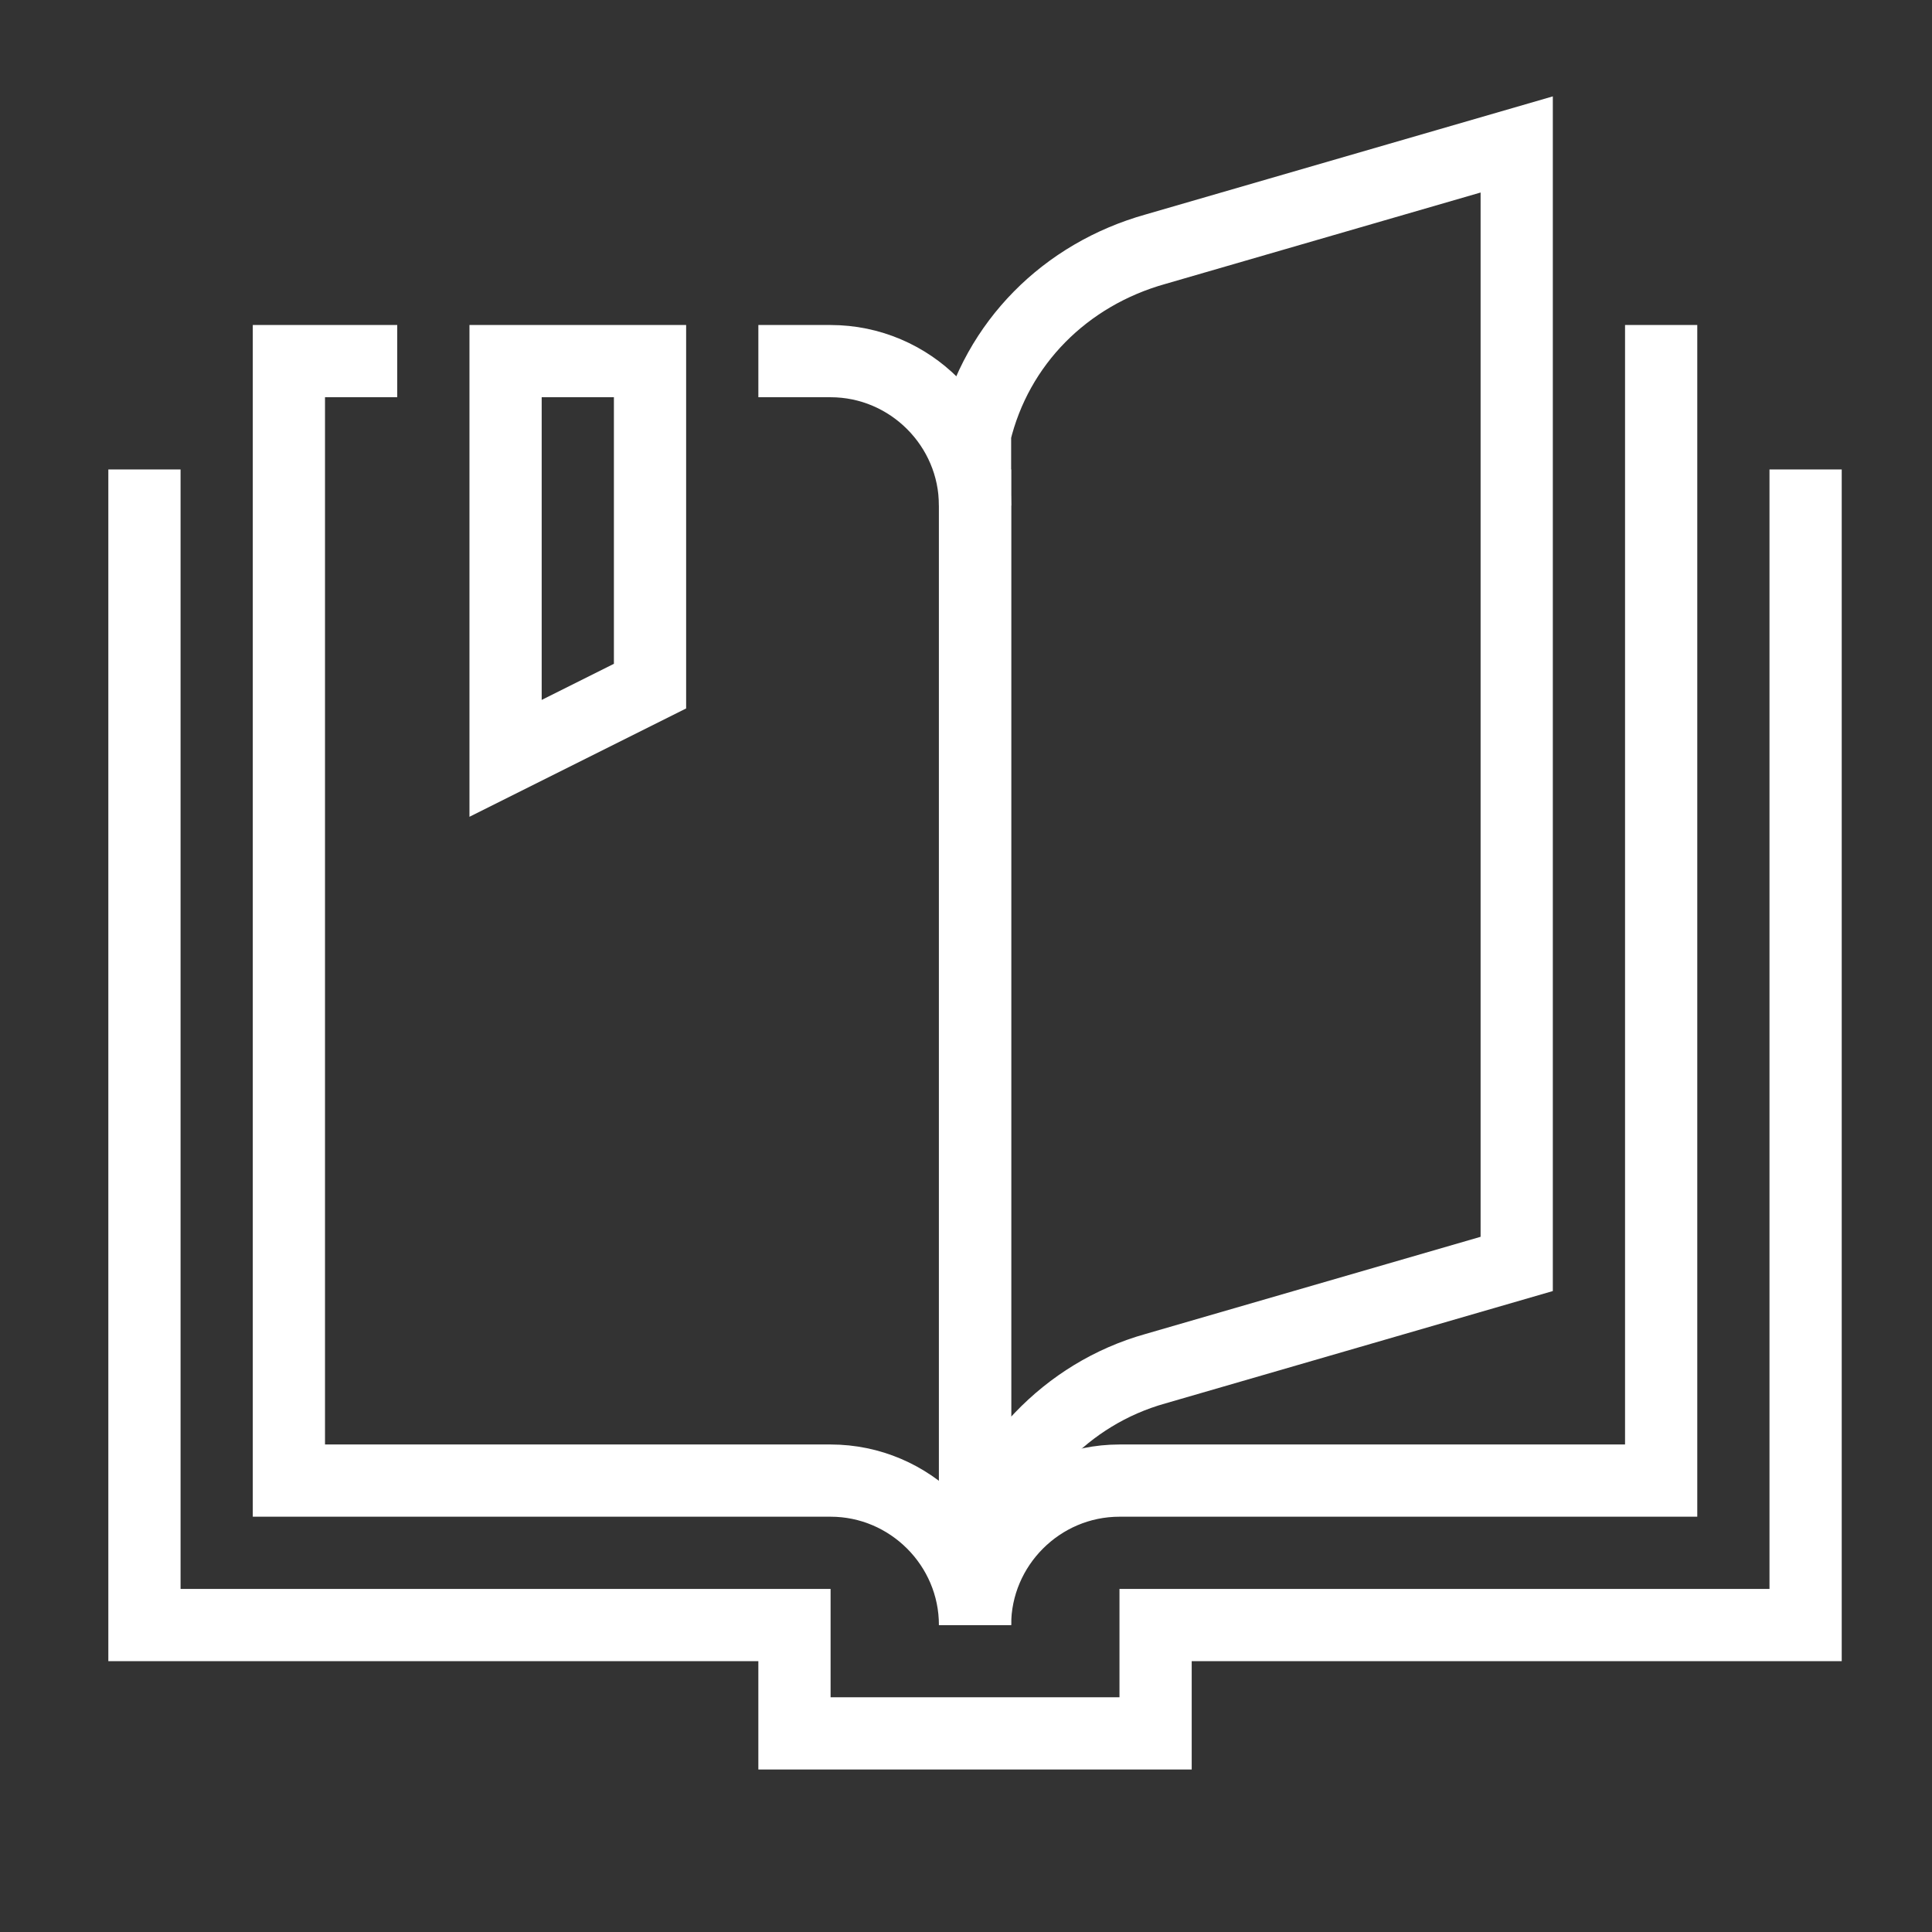
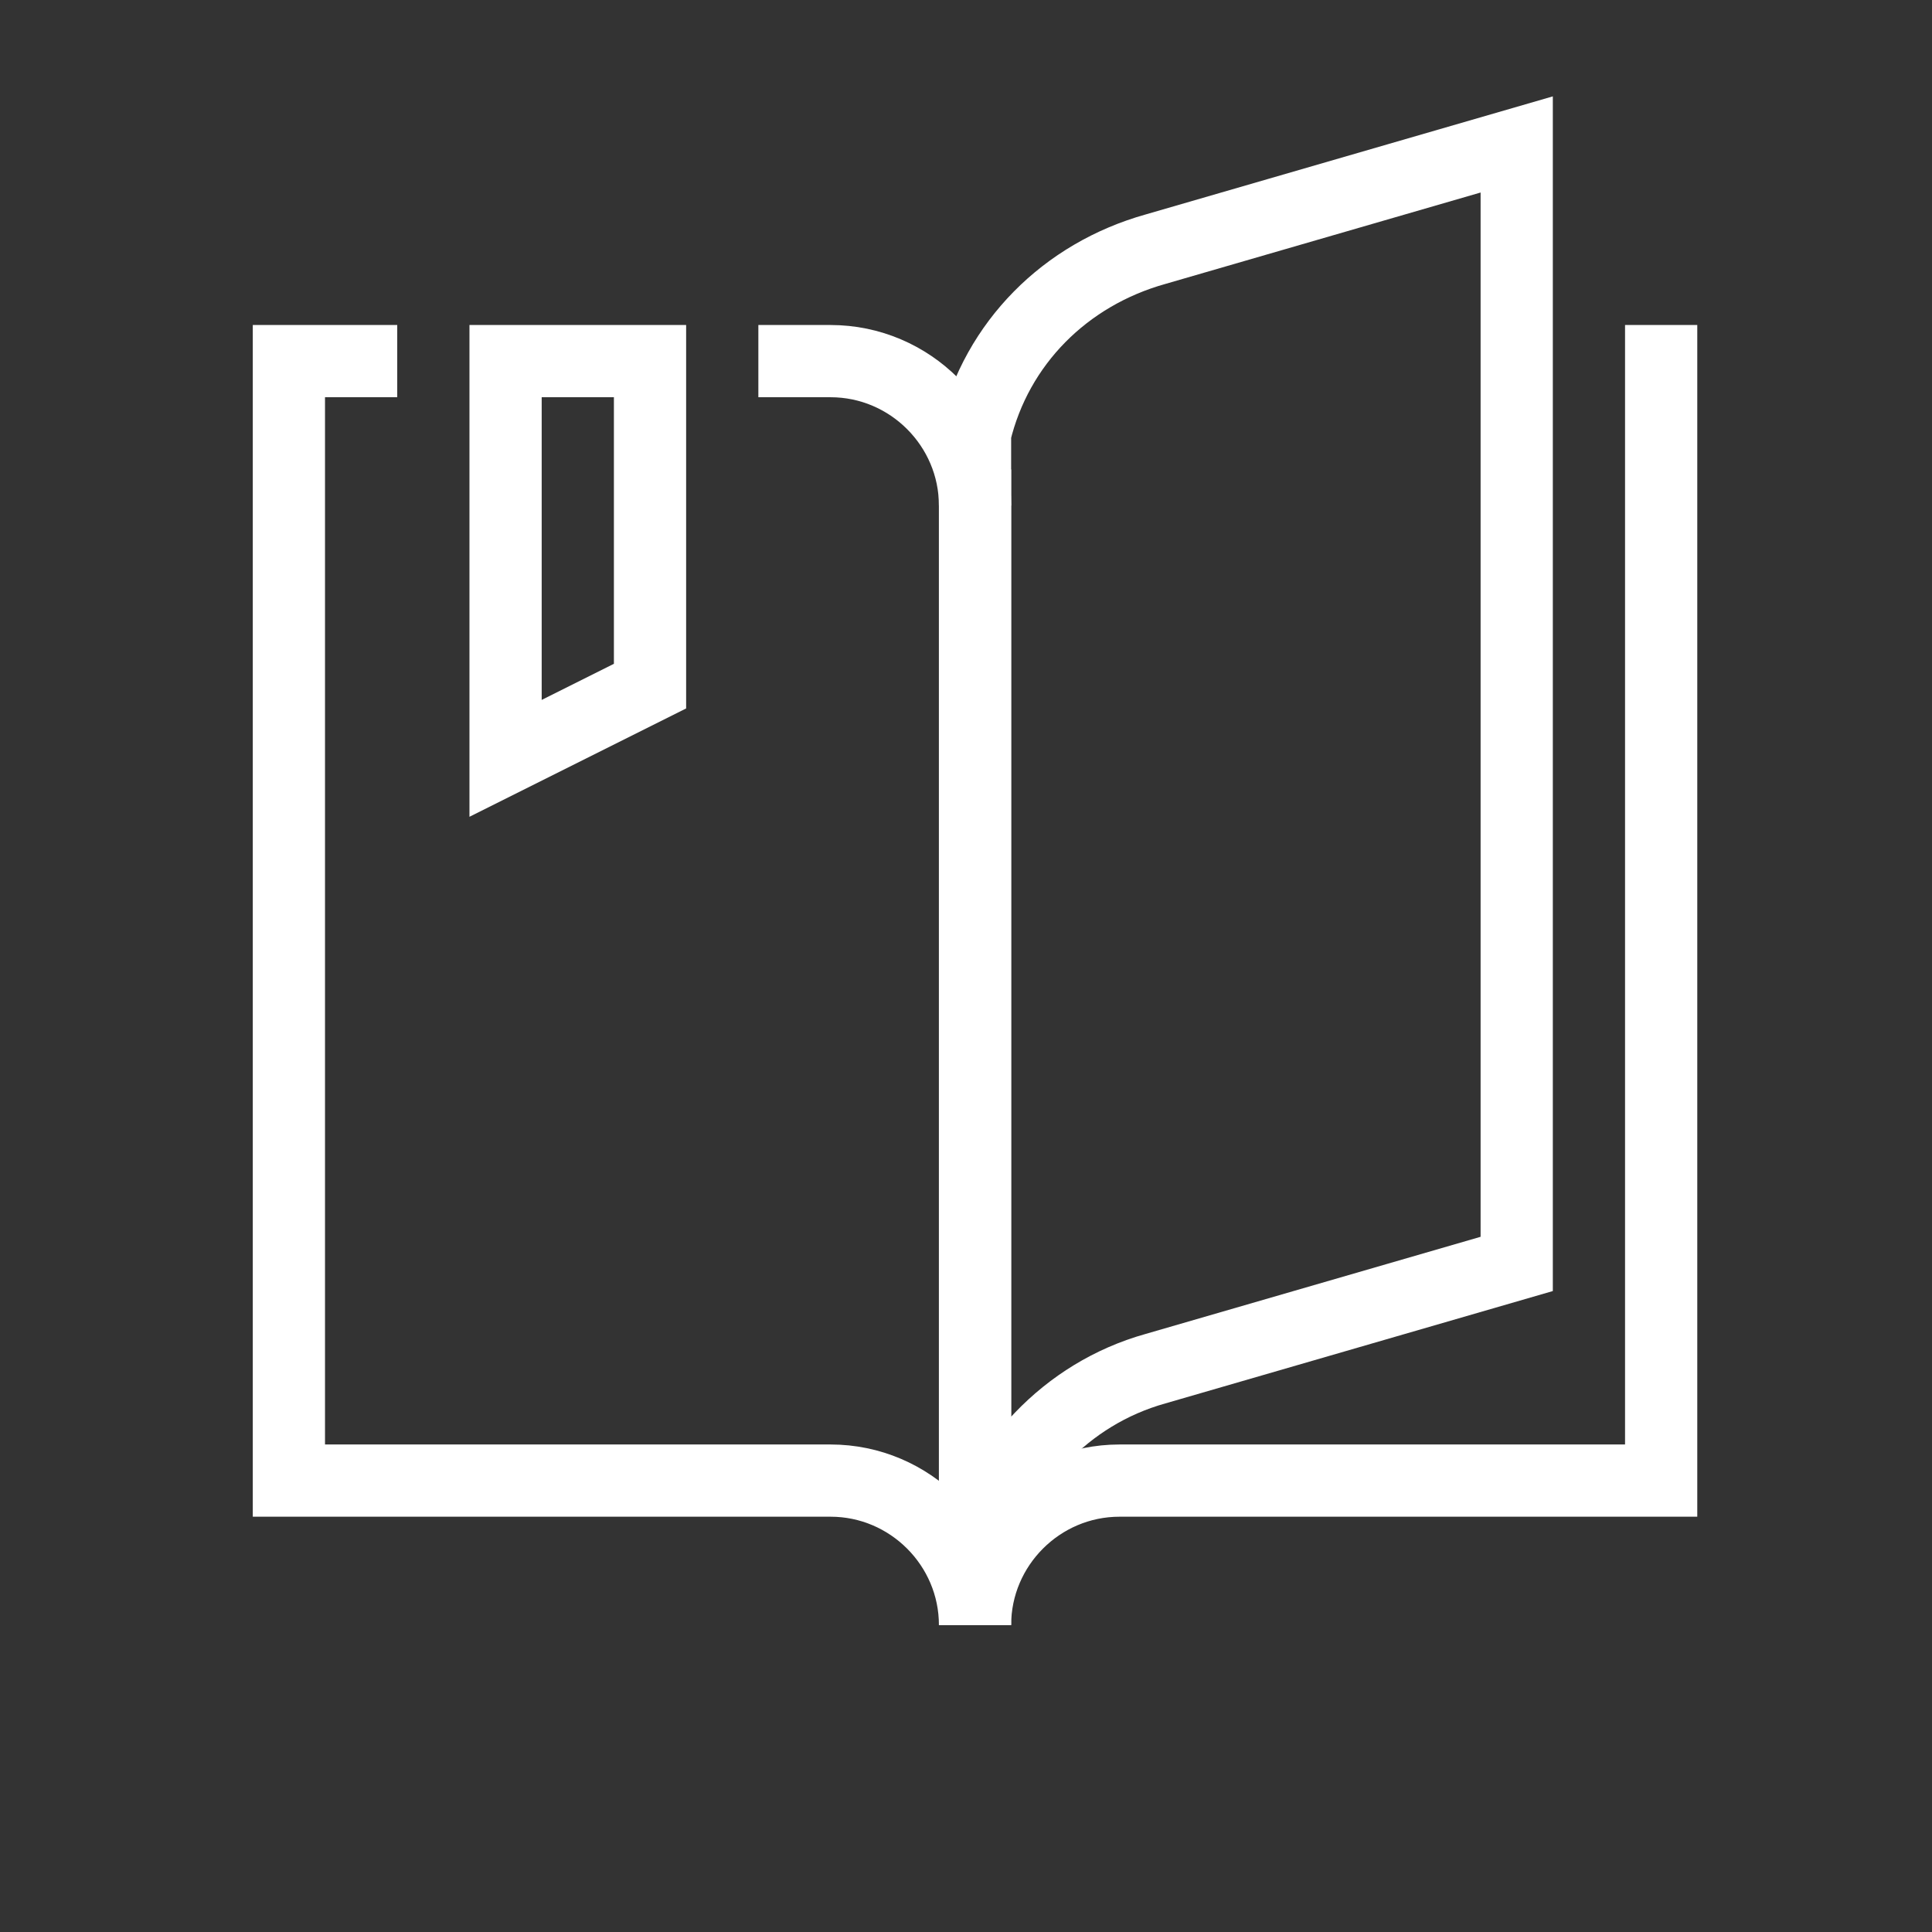
<svg xmlns="http://www.w3.org/2000/svg" id="Capa_1" data-name="Capa 1" viewBox="0 0 53.5 53.5">
  <rect x="0" y="0" width="53.5" height="53.5" fill="#333333" stroke="none" />
  <defs>
    <style>      .cls-1 {        fill: none;        stroke: #fff;        stroke-miterlimit: 10;        stroke-width: 2px;      }    </style>
  </defs>
  <path class="cls-1" d="M11,10h-3v31h15c2.2,0,4,1.8,4,4" />
  <path class="cls-1" d="M27,14c0-2.2-1.8-4-4-4h-2" />
  <path class="cls-1" d="M46,9v32h-15c-2.2,0-4,1.8-4,4" />
  <path class="cls-1" d="M27,43V12c.6-2.5,2.5-4.4,5-5.1l10-2.9v31l-10,2.9c-2.5.7-4.3,2.7-5,5.1" />
  <line class="cls-1" x1="27" y1="13" x2="27" y2="44" />
-   <polyline class="cls-1" points="4 13 4 45 22 45 22 48 32 48 32 45 50 45 50 13" />
  <polygon class="cls-1" points="14 10 14 21 18 19 18 10 14 10" />
</svg>